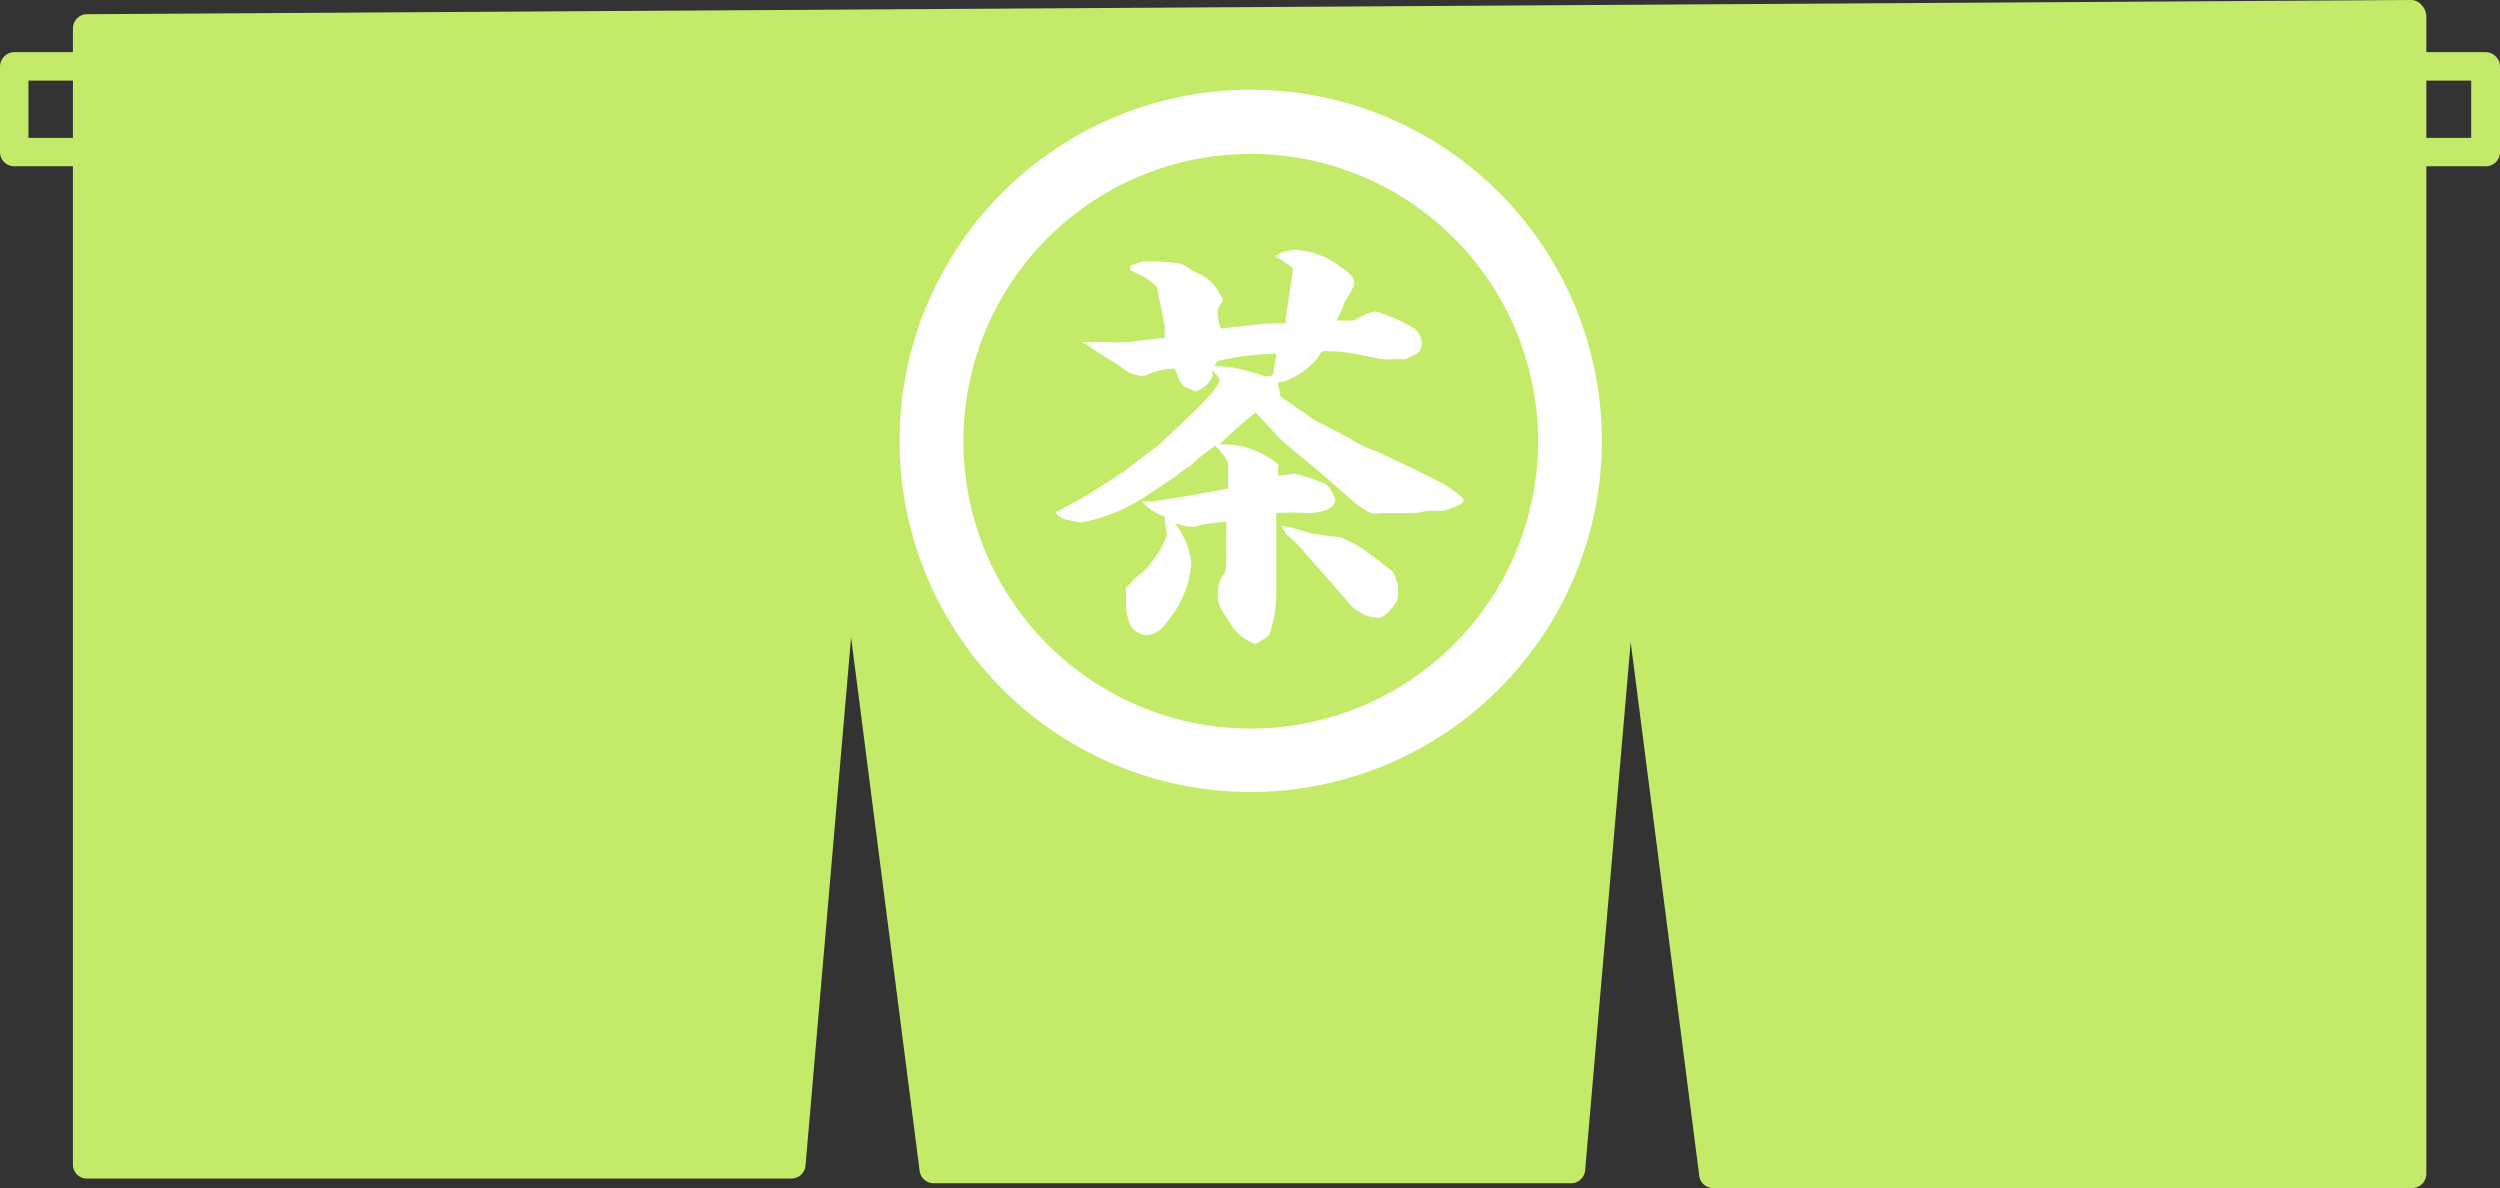
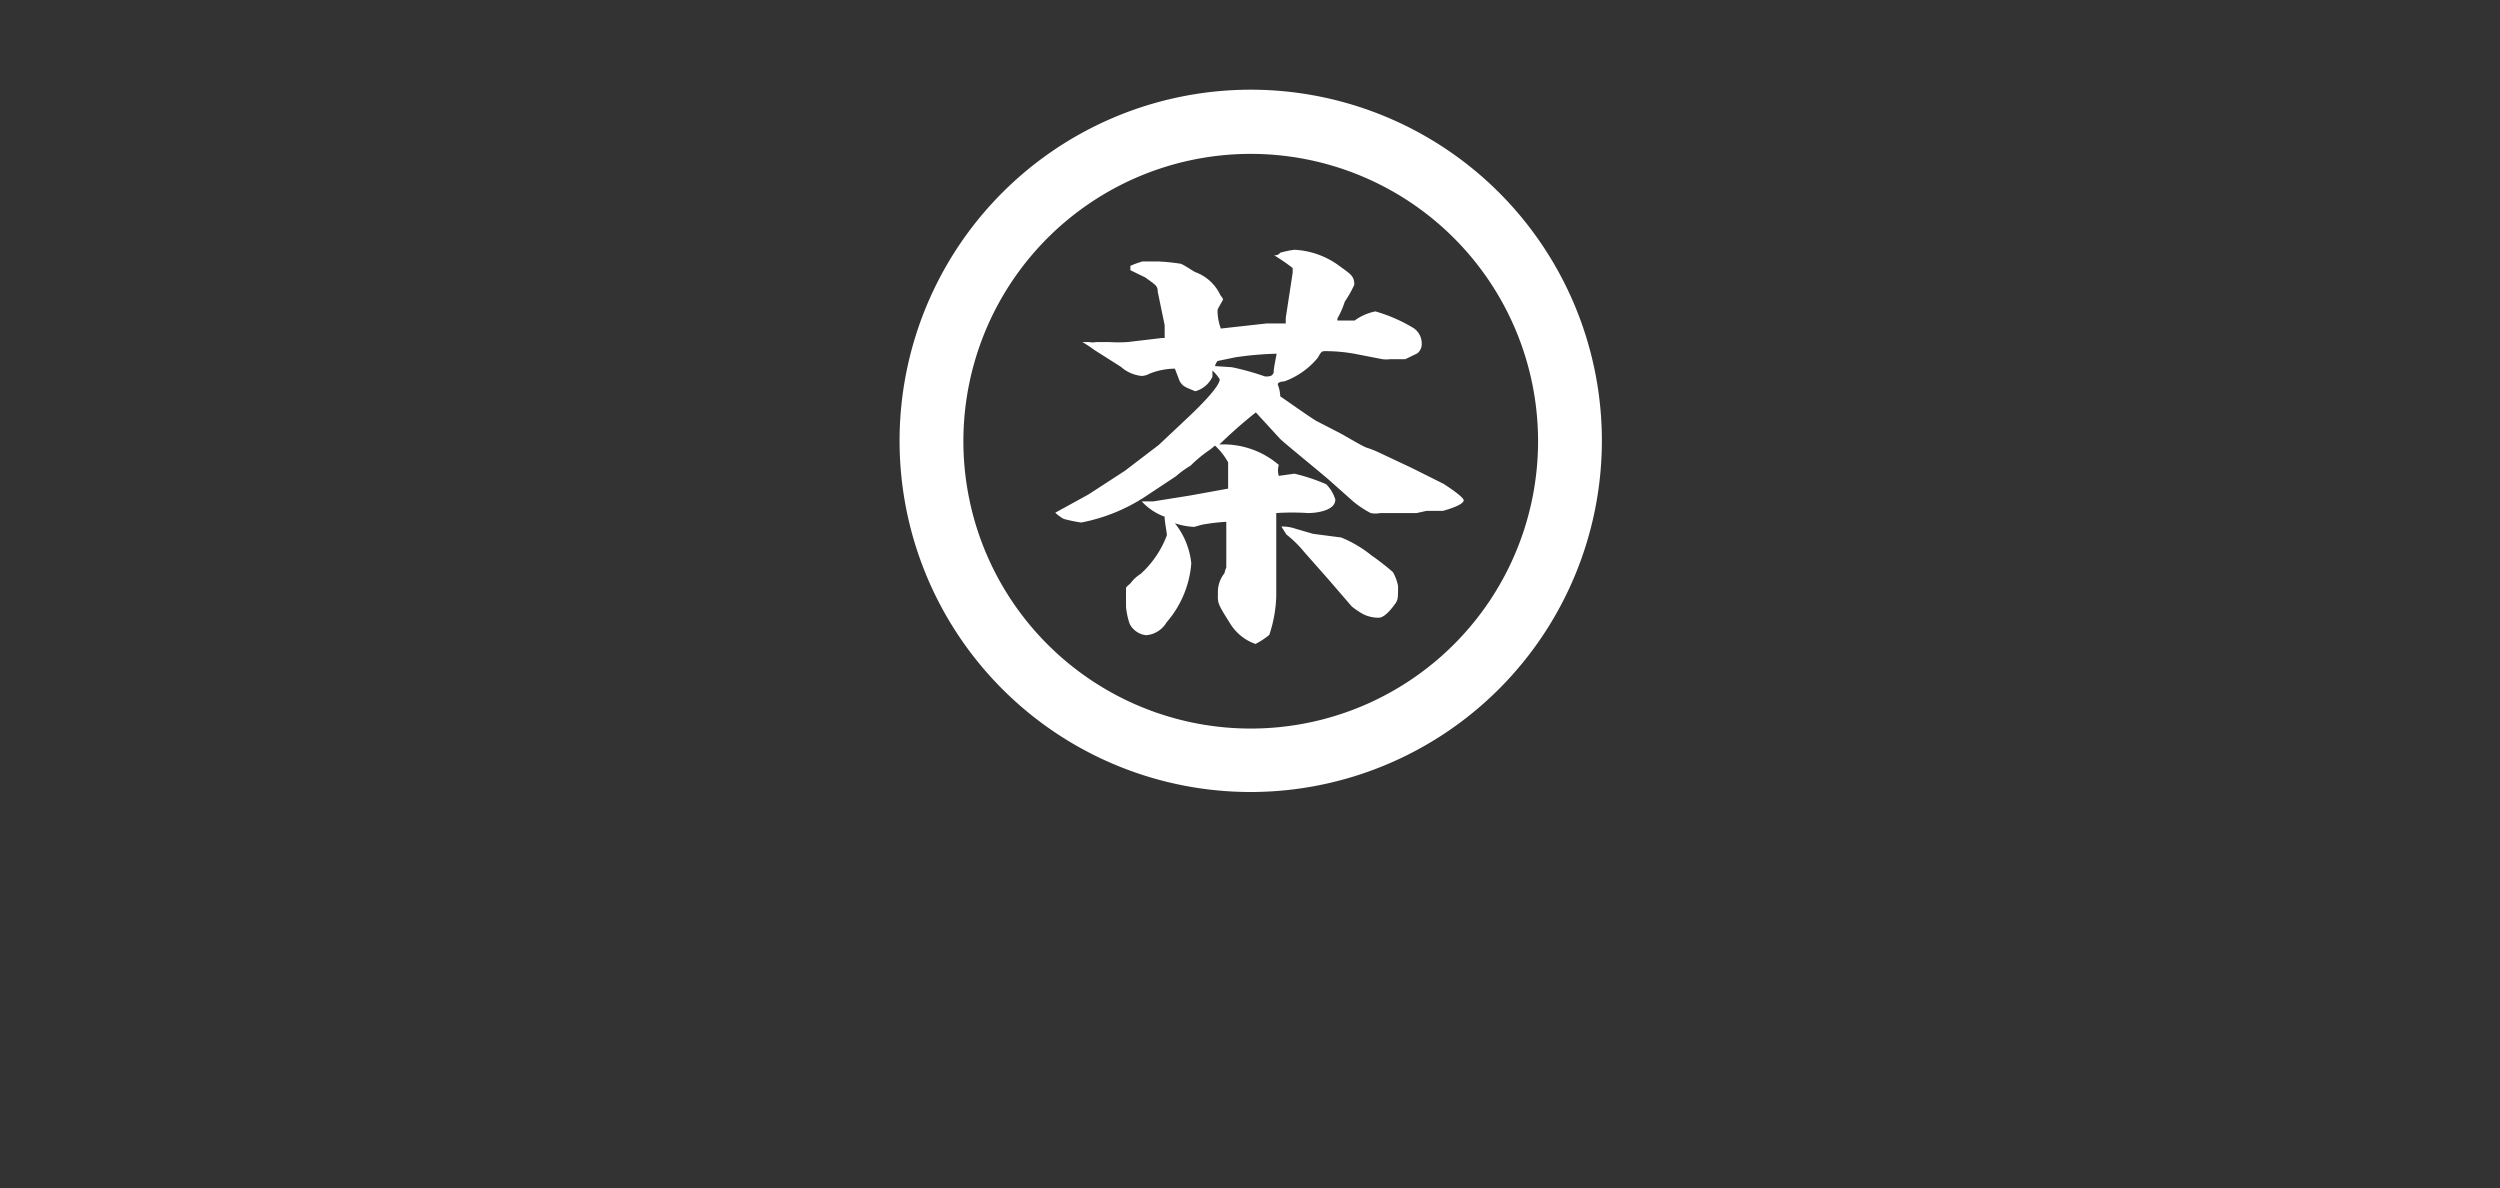
<svg xmlns="http://www.w3.org/2000/svg" id="レイヤー_1" data-name="レイヤー 1" width="68.56" height="32.58" viewBox="0 0 68.56 32.58">
  <rect x="0" y="0" width="68.56" height="32.58" fill="#333333" stroke="none" />
  <defs>
    <style>.cls-1{fill:#c4ea6a;}.cls-2{fill:#fff;}</style>
  </defs>
  <title>shop_icon</title>
-   <path class="cls-1" d="M68.16,1.43H66.54v-1a.44.44,0,0,0-.12-.28A.39.39,0,0,0,66.15,0h0L2.41.39A.39.39,0,0,0,2,.78v.65H.39A.4.4,0,0,0,0,1.82V4.17a.39.39,0,0,0,.39.39H2V31.93a.38.38,0,0,0,.39.39H21.7a.39.39,0,0,0,.39-.35l1.25-14.49,1.88,14.63a.39.39,0,0,0,.39.34H43.08a.39.39,0,0,0,.39-.35l1.25-14.49L46.6,32.24a.38.38,0,0,0,.39.34H66.15a.39.39,0,0,0,.39-.39V4.56h1.62a.39.39,0,0,0,.4-.39V1.82A.4.4,0,0,0,68.16,1.43Zm-.39,2.35H66.54V2.21h1.23ZM.78,2.21H2V3.78H.78Z" />
  <path class="cls-2" d="M31.63,13.75l1-.16,1.05-.19s0-.06,0-.08,0-.55,0-.64a1.84,1.84,0,0,0-.36-.46s-.11.09-.12.1a3.68,3.68,0,0,0-.55.45,2.7,2.7,0,0,0-.4.29l-.86.57a4.88,4.88,0,0,1-1.74.7,4.1,4.1,0,0,1-.48-.1,1.12,1.12,0,0,1-.23-.17l.91-.5,1-.65.93-.71.85-.8c.22-.21.82-.79.82-1a1.26,1.26,0,0,0-.2-.24h0l0,.17,0,0a.73.73,0,0,1-.47.4c-.29-.12-.34-.13-.43-.28l-.13-.34a1.9,1.9,0,0,0-.7.14.47.47,0,0,1-.21.06,1,1,0,0,1-.57-.25L30,9.59a3,3,0,0,0-.32-.21l.19,0a.44.44,0,0,0,.19,0h.06l.29,0a4,4,0,0,0,.52,0l.93-.11h.08v0l0-.35-.19-.92c0-.17-.07-.19-.34-.39L31,7.41S31,7.32,31,7.29a2.67,2.67,0,0,1,.33-.12l.43,0a5.73,5.73,0,0,1,.6.06c.07,0,.37.22.44.24a1.22,1.22,0,0,1,.67.63s.07.08.07.11-.15.25-.15.3a1.43,1.43,0,0,0,.09.5l1.26-.14.52,0V8.72l.19-1.24V7.35A5.4,5.4,0,0,0,34.94,7v0a.18.18,0,0,0,.17-.07,2.87,2.87,0,0,1,.38-.08,2.24,2.24,0,0,1,1.25.45c.32.23.4.28.4.51a3,3,0,0,1-.26.46,2.45,2.45,0,0,1-.2.46.11.11,0,0,0,0,.06l0,0c.37,0,.41,0,.47,0a1.43,1.43,0,0,1,.57-.25A4.33,4.33,0,0,1,38.77,9a.51.51,0,0,1,.22.42.33.33,0,0,1-.12.27l-.33.16-.41,0a.83.83,0,0,1-.22,0l-.67-.13a4.46,4.46,0,0,0-.88-.09c-.11,0-.12,0-.22.18a2.13,2.13,0,0,1-.92.65s-.17,0-.18.08a1,1,0,0,1,.07.33c.15.1.84.59,1,.68l.64.33c.12.06.63.37.74.4a2.87,2.87,0,0,1,.37.15l.85.4.88.44s.55.35.55.45-.28.21-.57.29c-.06,0-.39,0-.45,0l-.27.06-1,0a.64.64,0,0,1-.26,0,2.7,2.7,0,0,1-.47-.31l-.63-.56c-.21-.19-1.21-1-1.38-1.16l-.67-.73a12.8,12.8,0,0,0-1,.88,2.33,2.33,0,0,1,1.63.56.51.51,0,0,0,0,.3l.43-.06a5.22,5.22,0,0,1,.87.29,1,1,0,0,1,.25.42c0,.3-.5.37-.75.37a6.74,6.74,0,0,0-.87,0V15c0,.11,0,.68,0,.72s0,.54,0,.64a3.7,3.7,0,0,1-.19,1.05,2.07,2.07,0,0,1-.38.25,1.33,1.33,0,0,1-.7-.57c-.31-.49-.34-.55-.33-.77,0,0,0,0,0-.06a.82.82,0,0,1,.18-.54,1,1,0,0,1,.05-.16c0-.11,0-.57,0-.67s0-.49,0-.58l0,0a5.54,5.54,0,0,0-.67.08l-.21.06a2,2,0,0,1-.53-.1,2.1,2.1,0,0,1,.45,1.1,2.8,2.8,0,0,1-.68,1.62.71.71,0,0,1-.56.35.58.58,0,0,1-.45-.31,2,2,0,0,1-.1-.47c0-.06,0-.35,0-.37s0-.13,0-.15S31,16,31,16a1,1,0,0,1,.28-.26A2.71,2.71,0,0,0,32,14.68c0-.08-.07-.43-.06-.51a1.59,1.59,0,0,1-.63-.42Zm2.15-3.68a7.13,7.13,0,0,1,.9.25.29.29,0,0,0,.11,0,.14.14,0,0,0,.14-.11c0-.13.06-.38.08-.51a9.13,9.13,0,0,0-1.14.1l-.48.1a.37.37,0,0,0-.07.14Zm3,4.67a3.29,3.29,0,0,1,.83.49,6.82,6.82,0,0,1,.59.46,1.27,1.27,0,0,1,.14.38c0,.33,0,.38-.08.49s-.28.38-.45.38a.92.92,0,0,1-.43-.1,2.11,2.11,0,0,1-.31-.21l-.63-.73,0,0-.68-.77a3.05,3.05,0,0,0-.48-.47l-.14-.22a1.11,1.11,0,0,1,.39.06l.48.14Z" />
-   <path class="cls-2" d="M34.31,21.72a9.63,9.63,0,1,1,9.62-9.63A9.64,9.64,0,0,1,34.31,21.72Zm0-17.5a7.88,7.88,0,1,0,7.87,7.87A7.88,7.88,0,0,0,34.31,4.22Z" />
+   <path class="cls-2" d="M34.31,21.72a9.63,9.63,0,1,1,9.62-9.63A9.64,9.64,0,0,1,34.31,21.72m0-17.5a7.88,7.88,0,1,0,7.87,7.87A7.88,7.88,0,0,0,34.31,4.22Z" />
</svg>